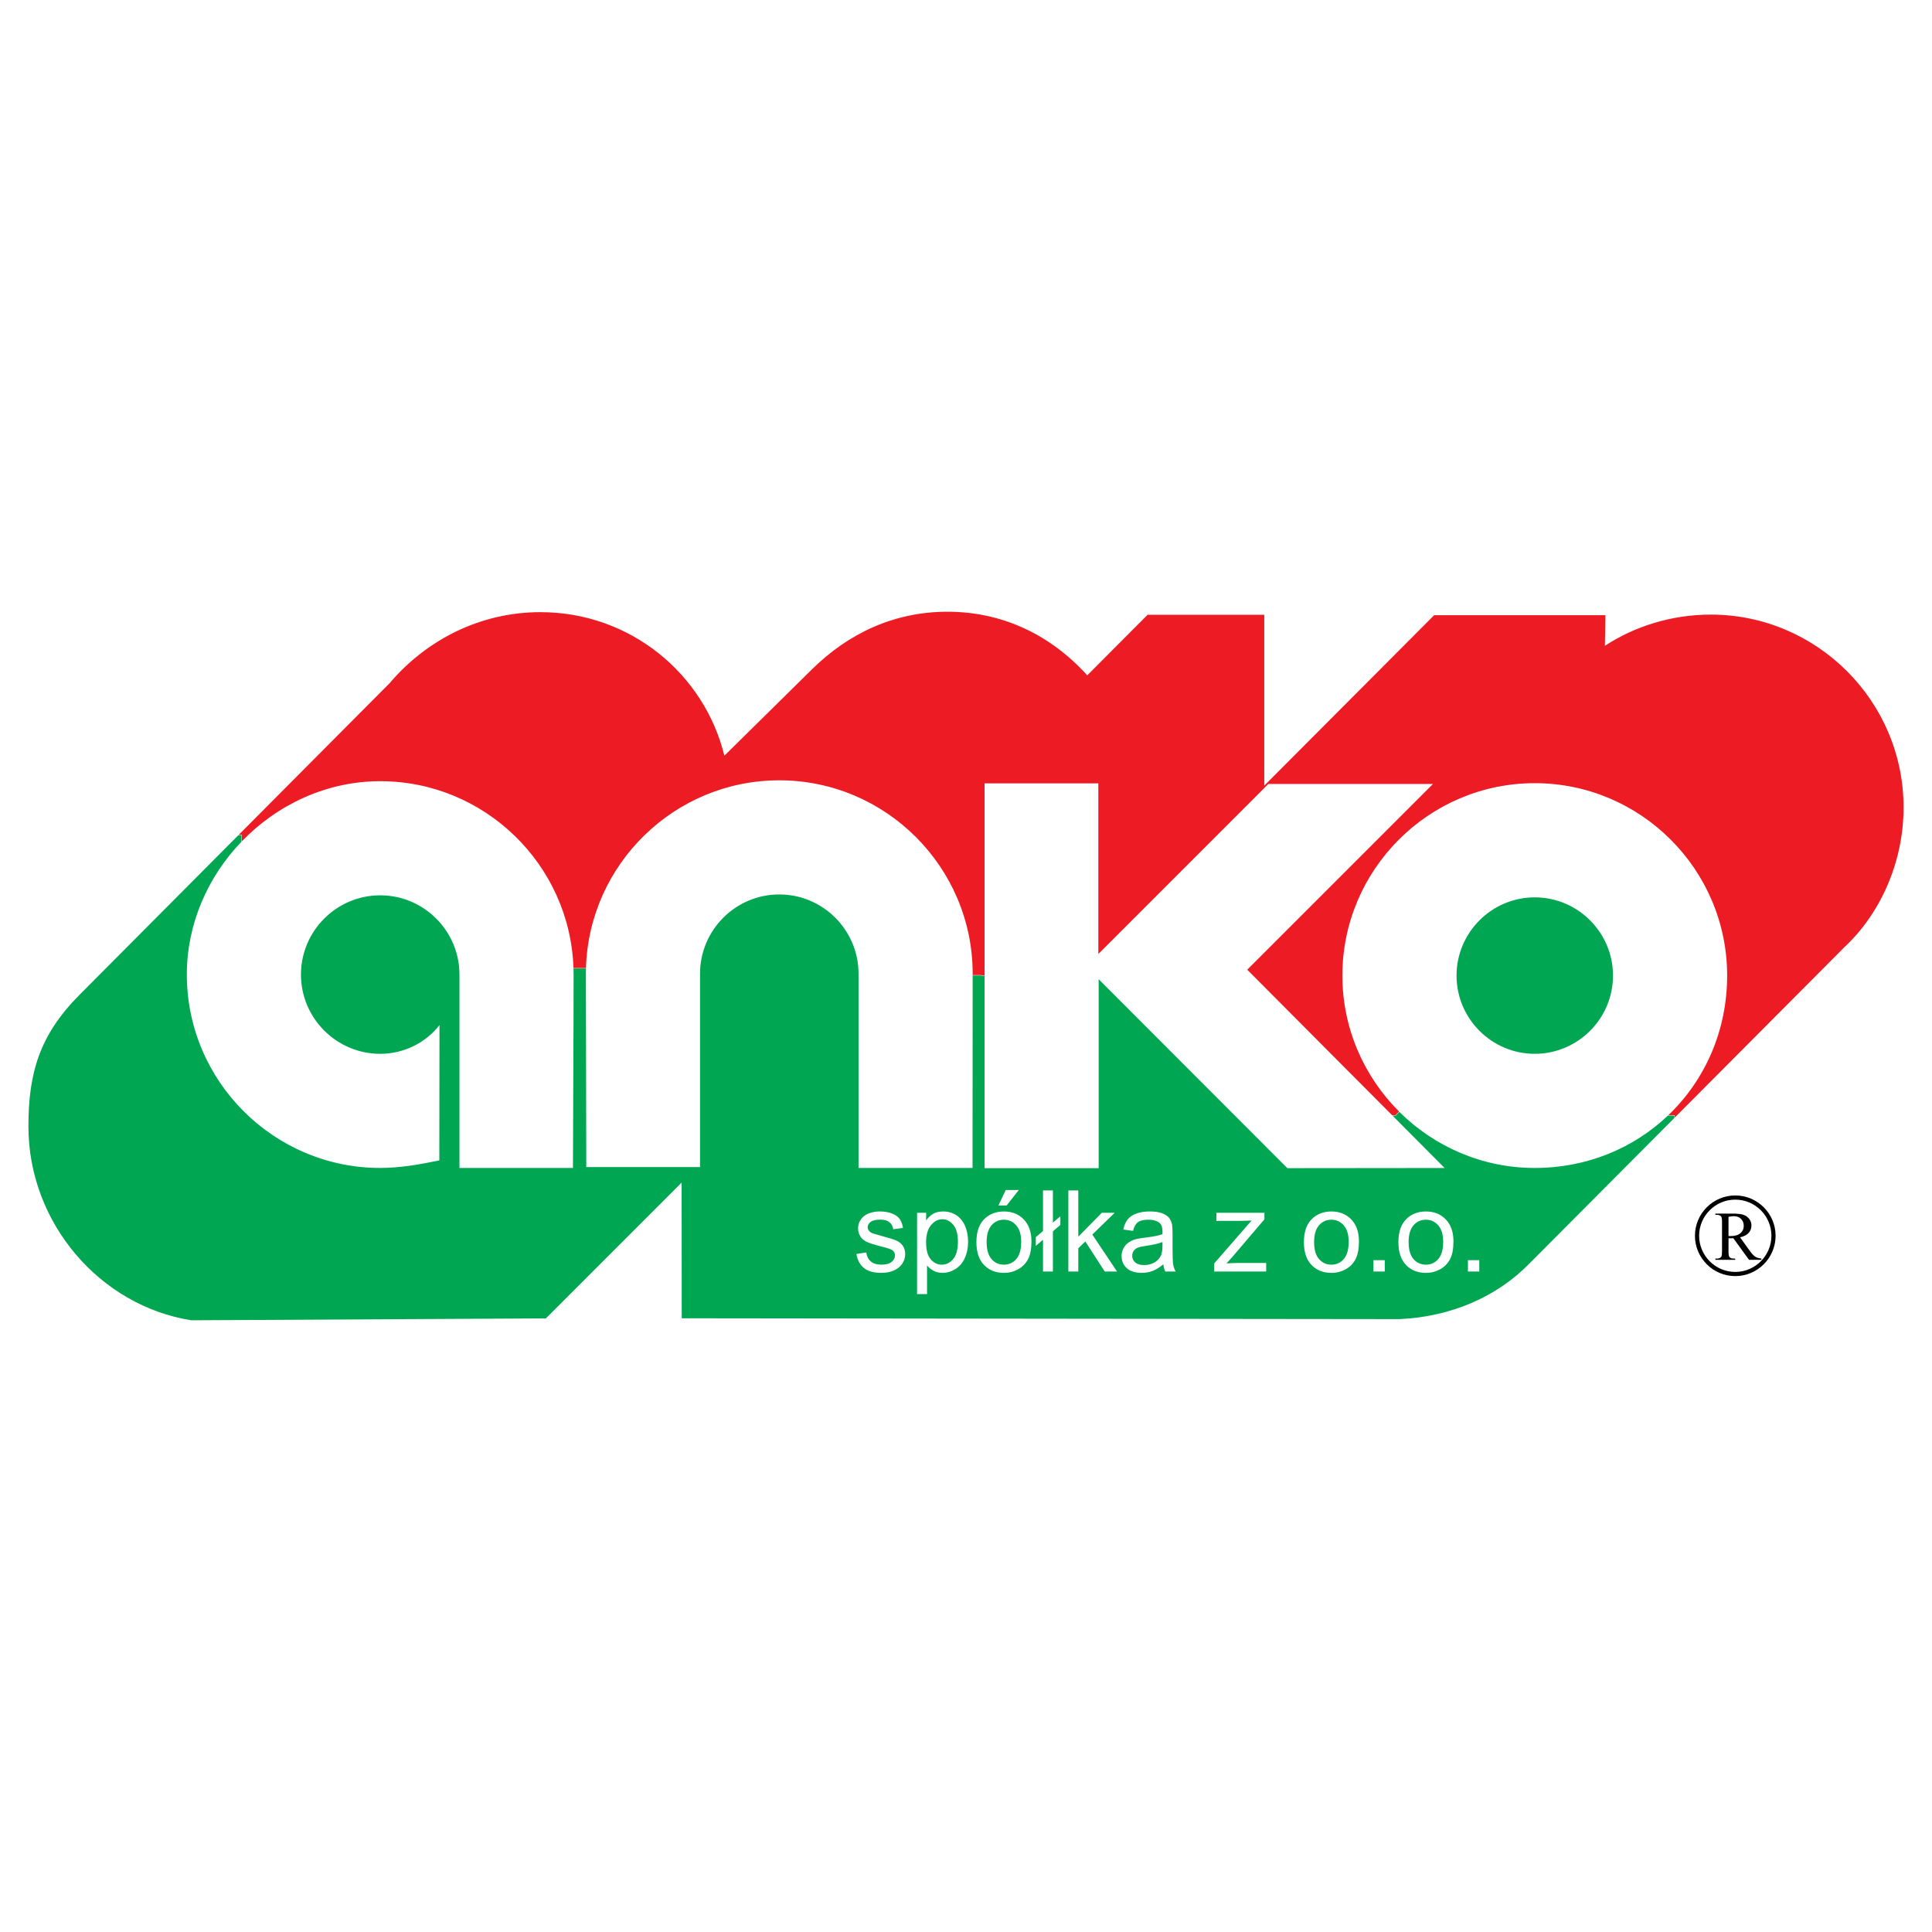
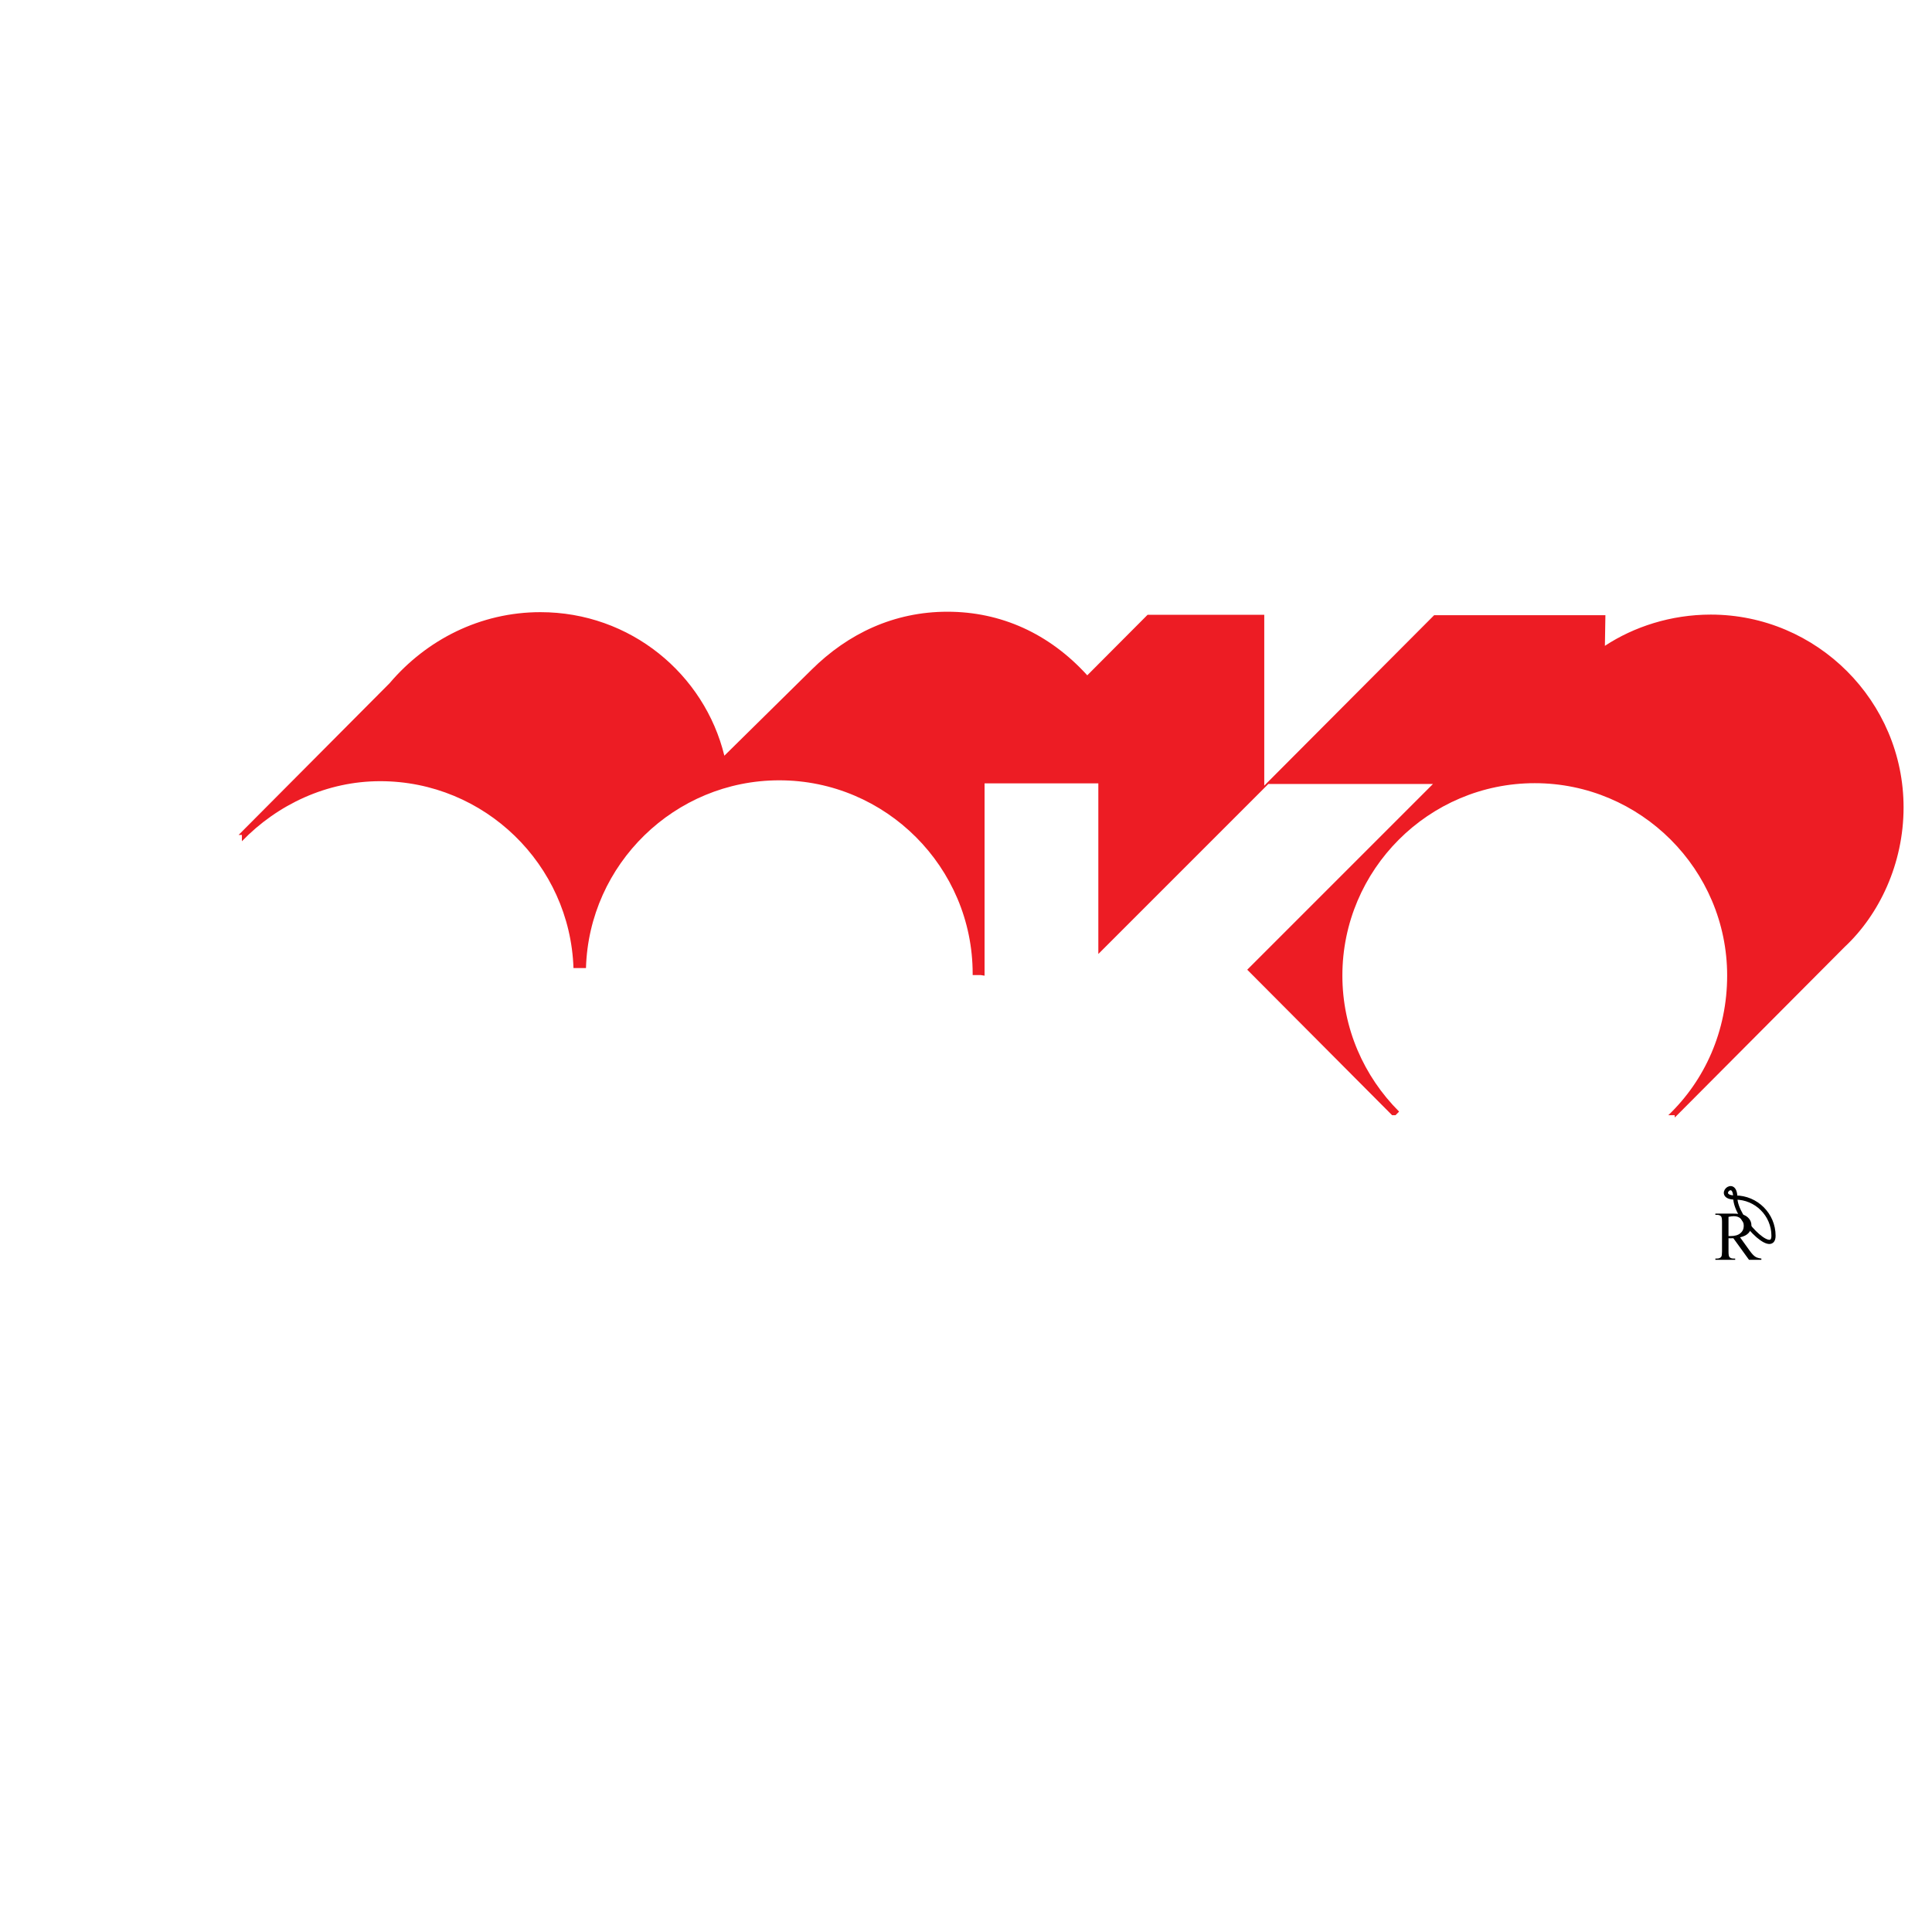
<svg xmlns="http://www.w3.org/2000/svg" version="1.0" id="Layer_1" x="0px" y="0px" width="192.756px" height="192.756px" viewBox="0 0 192.756 192.756" enable-background="new 0 0 192.756 192.756" xml:space="preserve">
  <g>
    <polygon fill-rule="evenodd" clip-rule="evenodd" fill="#FFFFFF" points="0,0 192.756,0 192.756,192.756 0,192.756 0,0  " />
-     <path fill-rule="evenodd" clip-rule="evenodd" fill="#00A651" d="M153.124,89.529c4.299,0,7.805,3.505,7.805,7.805   c0,4.299-3.506,7.805-7.805,7.805c-4.298,0-7.804-3.506-7.804-7.805C145.32,93.035,148.826,89.529,153.124,89.529L153.124,89.529z" />
-     <path fill-rule="evenodd" clip-rule="evenodd" fill="#00A651" d="M167.073,111.518l-0.012-0.029l-0.014-0.188h-0.637   c-3.423,3.252-8.08,5.227-13.287,5.227c-5.256,0-10.04-2.146-13.518-5.605l-0.001,0.02l-0.358,0.359h-0.321l5.206,5.229   l-15.687,0.016l-18.831-18.852v18.852H98.232V97.381c-0.128-0.021-0.256-0.041-0.383-0.062h-0.806l-0.012,19.209H85.656V97.146   c0-4.355-3.552-7.907-7.907-7.907s-7.907,3.552-7.907,7.907v19.295H58.494c-0.002-6.424-0.039-12.943-0.039-19.295   c0-0.176,0.003-0.353,0.008-0.527h-1.245c0.007,0.205,0.011,0.409,0.011,0.615c0,6.35-0.055,12.871-0.065,19.293H45.841V97.234   c0-4.355-3.552-7.908-7.907-7.908c-4.355,0-7.907,3.552-7.907,7.908c0,4.354,3.552,7.906,7.907,7.906   c2.409,0,4.581-1.143,5.914-2.869l-0.017,13.502c-1.823,0.379-3.862,0.754-5.896,0.754c-10.627,0-19.295-8.666-19.295-19.293   c0-5.071,2.101-9.772,5.459-13.265v-0.633h-0.327L7.898,99.289c-3.947,3.984-5.063,7.76-5.063,13.086   c0,9.65,7.134,17.902,16.247,19.35l35.379-0.188l13.546-13.547l0.01,13.535l71.609,0.084c5.174-0.229,9.758-2.258,12.962-5.545   L167.073,111.518L167.073,111.518z M85.447,125.111l0.981-0.154c0.056,0.395,0.209,0.695,0.461,0.904   c0.253,0.209,0.605,0.314,1.058,0.314c0.456,0,0.794-0.092,1.015-0.277c0.221-0.186,0.332-0.406,0.332-0.654   c0-0.225-0.099-0.402-0.292-0.529c-0.135-0.088-0.476-0.203-1.017-0.338c-0.729-0.184-1.234-0.344-1.514-0.477   c-0.282-0.135-0.497-0.32-0.641-0.559c-0.145-0.236-0.219-0.5-0.219-0.787c0-0.26,0.06-0.502,0.179-0.725s0.284-0.408,0.489-0.555   c0.154-0.113,0.366-0.211,0.631-0.289c0.268-0.08,0.554-0.119,0.859-0.119c0.458,0,0.863,0.066,1.21,0.197   c0.348,0.133,0.606,0.312,0.771,0.539s0.28,0.529,0.342,0.908l-0.973,0.133c-0.044-0.303-0.172-0.539-0.383-0.707   c-0.211-0.17-0.511-0.254-0.897-0.254c-0.455,0-0.783,0.076-0.977,0.227c-0.194,0.148-0.292,0.326-0.292,0.529   c0,0.129,0.042,0.246,0.122,0.348c0.079,0.105,0.207,0.195,0.38,0.266c0.099,0.035,0.392,0.121,0.878,0.254   c0.702,0.188,1.192,0.342,1.47,0.461c0.277,0.119,0.497,0.293,0.653,0.521c0.159,0.227,0.238,0.512,0.238,0.85   c0,0.33-0.097,0.645-0.29,0.936c-0.194,0.293-0.473,0.521-0.837,0.68c-0.364,0.16-0.777,0.24-1.235,0.24   c-0.761,0-1.342-0.158-1.742-0.475c-0.399-0.316-0.655-0.787-0.765-1.408H85.447L85.447,125.111z M91.497,129.109v-8.111h0.905   v0.764c0.213-0.299,0.456-0.523,0.723-0.672c0.269-0.148,0.596-0.223,0.979-0.223c0.499,0,0.943,0.129,1.324,0.385   c0.382,0.258,0.673,0.623,0.867,1.09c0.194,0.471,0.292,0.986,0.292,1.545c0,0.6-0.109,1.139-0.323,1.617   c-0.214,0.48-0.529,0.85-0.938,1.105s-0.841,0.385-1.294,0.385c-0.331,0-0.628-0.07-0.892-0.211   c-0.263-0.139-0.48-0.316-0.649-0.529v2.854L91.497,129.109L91.497,129.109z M92.397,123.963c0,0.754,0.151,1.312,0.457,1.672   c0.306,0.361,0.676,0.541,1.111,0.541c0.44,0,0.819-0.186,1.134-0.559s0.473-0.953,0.473-1.736c0-0.746-0.154-1.309-0.461-1.678   c-0.307-0.371-0.675-0.559-1.102-0.559c-0.423,0-0.798,0.199-1.124,0.594c-0.326,0.395-0.489,0.971-0.489,1.725H92.397   L92.397,123.963z M97.416,123.93c0-1.084,0.301-1.889,0.903-2.412c0.504-0.434,1.119-0.65,1.845-0.65   c0.805,0,1.464,0.264,1.976,0.791c0.511,0.529,0.768,1.258,0.768,2.188c0,0.756-0.113,1.35-0.339,1.781   c-0.227,0.432-0.557,0.77-0.988,1.008c-0.433,0.238-0.905,0.359-1.416,0.359c-0.819,0-1.485-0.264-1.99-0.789   c-0.505-0.525-0.759-1.285-0.759-2.275H97.416L97.416,123.93z M98.437,123.93c0,0.752,0.163,1.314,0.489,1.688   c0.327,0.373,0.741,0.559,1.238,0.559c0.492,0,0.903-0.188,1.229-0.562c0.327-0.375,0.491-0.947,0.491-1.717   c0-0.725-0.164-1.273-0.493-1.646s-0.738-0.561-1.228-0.561c-0.497,0-0.911,0.186-1.237,0.557   C98.6,122.617,98.436,123.18,98.437,123.93L98.437,123.93L98.437,123.93z M99.611,120.27l0.734-1.545h1.303l-1.215,1.545H99.611   L99.611,120.27z M104.062,123.693l-0.718,0.607v-0.873l0.717-0.607v-4.051h0.988v3.211l0.745-0.633v0.865l-0.745,0.635v4.014   h-0.988L104.062,123.693L104.062,123.693z M106.59,126.861v-8.092h0.992v4.615l2.353-2.387h1.286l-2.241,2.176l2.468,3.688h-1.226   l-1.938-2.996l-0.701,0.672v2.324H106.59L106.59,126.861z M116.063,126.139c-0.367,0.312-0.723,0.533-1.063,0.662   s-0.707,0.193-1.096,0.193c-0.644,0-1.14-0.156-1.485-0.471c-0.345-0.314-0.519-0.719-0.519-1.209c0-0.285,0.066-0.549,0.195-0.785   c0.13-0.238,0.302-0.428,0.513-0.57c0.212-0.145,0.451-0.254,0.716-0.326c0.193-0.053,0.49-0.104,0.884-0.15   c0.802-0.094,1.393-0.211,1.771-0.342c0.003-0.135,0.006-0.225,0.006-0.26c0-0.404-0.094-0.691-0.282-0.855   c-0.253-0.223-0.631-0.336-1.131-0.336c-0.467,0-0.813,0.082-1.035,0.244c-0.222,0.164-0.388,0.455-0.494,0.871l-0.972-0.133   c0.088-0.416,0.233-0.752,0.437-1.008c0.202-0.256,0.494-0.453,0.876-0.59c0.382-0.139,0.827-0.207,1.331-0.207   c0.499,0,0.908,0.059,1.219,0.176c0.313,0.117,0.544,0.268,0.69,0.445c0.147,0.178,0.251,0.404,0.311,0.676   c0.032,0.168,0.05,0.475,0.05,0.916v1.324c0,0.924,0.021,1.51,0.062,1.752c0.042,0.244,0.127,0.48,0.251,0.705h-1.036   c-0.103-0.207-0.17-0.447-0.2-0.723H116.063L116.063,126.139z M115.979,123.918c-0.36,0.148-0.901,0.273-1.623,0.377   c-0.408,0.059-0.697,0.125-0.866,0.197c-0.169,0.074-0.302,0.184-0.393,0.324s-0.138,0.299-0.138,0.471   c0,0.264,0.101,0.486,0.301,0.662c0.2,0.178,0.495,0.268,0.88,0.268c0.382,0,0.725-0.084,1.021-0.252   c0.298-0.168,0.519-0.396,0.658-0.688c0.105-0.223,0.16-0.557,0.16-0.994V123.918L115.979,123.918z M121.141,126.861v-0.807   l3.73-4.283c-0.423,0.021-0.796,0.033-1.119,0.033h-2.391v-0.807h4.791v0.656l-3.174,3.723l-0.612,0.678   c0.444-0.031,0.863-0.049,1.253-0.049h2.711v0.855H121.141L121.141,126.861z M130.09,123.93c0-1.084,0.301-1.889,0.903-2.412   c0.504-0.434,1.119-0.65,1.845-0.65c0.805,0,1.465,0.264,1.976,0.791c0.511,0.529,0.768,1.258,0.768,2.188   c0,0.756-0.112,1.35-0.339,1.781c-0.226,0.432-0.557,0.77-0.988,1.008s-0.904,0.359-1.416,0.359c-0.819,0-1.484-0.264-1.99-0.789   C130.343,125.68,130.089,124.92,130.09,123.93L130.09,123.93L130.09,123.93z M131.11,123.93c0,0.752,0.163,1.314,0.489,1.688   c0.328,0.373,0.742,0.559,1.238,0.559c0.492,0,0.903-0.188,1.229-0.562c0.327-0.375,0.492-0.947,0.492-1.717   c0-0.725-0.165-1.273-0.494-1.646c-0.328-0.373-0.738-0.561-1.228-0.561c-0.496,0-0.91,0.186-1.236,0.557   C131.273,122.617,131.109,123.18,131.11,123.93L131.11,123.93L131.11,123.93z M137.028,126.861v-1.133h1.131v1.133H137.028   L137.028,126.861z M139.518,123.93c0-1.084,0.302-1.889,0.903-2.412c0.504-0.434,1.119-0.65,1.845-0.65   c0.806,0,1.465,0.264,1.976,0.791c0.512,0.529,0.769,1.258,0.769,2.188c0,0.756-0.113,1.35-0.34,1.781   c-0.226,0.432-0.557,0.77-0.988,1.008s-0.904,0.359-1.416,0.359c-0.819,0-1.484-0.264-1.989-0.789   C139.771,125.68,139.517,124.92,139.518,123.93L139.518,123.93L139.518,123.93z M140.539,123.93c0,0.752,0.163,1.314,0.488,1.688   c0.328,0.373,0.742,0.559,1.238,0.559c0.492,0,0.903-0.188,1.229-0.562c0.328-0.375,0.492-0.947,0.492-1.717   c0-0.725-0.164-1.273-0.493-1.646s-0.739-0.561-1.229-0.561c-0.496,0-0.91,0.186-1.236,0.557c-0.327,0.371-0.492,0.934-0.492,1.684   H140.539L140.539,123.93z M146.456,126.861v-1.133h1.131v1.133H146.456L146.456,126.861z" />
    <path fill-rule="evenodd" clip-rule="evenodd" fill="#ED1C24" d="M23.807,83.301h0.327v0.631c3.543-3.669,8.472-5.993,13.8-5.993   c10.41,0,18.938,8.316,19.282,18.645h1.247c0.299-10.369,8.847-18.732,19.286-18.732c10.627,0,19.294,8.667,19.294,19.294v0.137   h0.809c0.034,0.006,0.069,0.012,0.104,0.017c0.092,0.015,0.184,0.03,0.275,0.044V78.154h11.35v17.026l16.961-16.961h16.424   l-18.529,18.529l14.453,14.515h0.342l0.338-0.338l0.002-0.039c-3.48-3.48-5.643-8.279-5.643-13.553   c0-10.573,8.622-19.196,19.194-19.196s19.195,8.623,19.195,19.196c0,5.529-2.233,10.455-5.87,13.93h0.632l0.016,0.217l0.004,0.01   l16.944-17.017c3.438-3.21,5.876-8.288,5.876-13.917c0-10.596-8.642-19.238-19.237-19.238c-3.974,0-7.673,1.215-10.562,3.117   l0.051-3.056h-17.087l-16.949,17.005V61.337h-11.64l-6.019,6.04c-3.789-4.174-8.624-6.345-13.949-6.345s-9.917,2.172-13.563,5.791   l-8.695,8.573c-1.988-8.137-9.365-14.321-18.352-14.321c-5.991,0-11.361,2.749-15.047,7.087L23.807,83.301L23.807,83.301z" />
    <path fill-rule="evenodd" clip-rule="evenodd" d="M175.731,125.693h-1.232l-1.562-2.156c-0.115,0.002-0.209,0.006-0.282,0.006   c-0.029,0-0.061,0-0.095-0.002s-0.069-0.002-0.106-0.004v1.34c0,0.289,0.033,0.471,0.096,0.541c0.087,0.1,0.216,0.15,0.388,0.15   h0.181v0.125h-1.976v-0.125h0.173c0.195,0,0.334-0.064,0.418-0.191c0.048-0.07,0.072-0.238,0.072-0.5v-2.98   c0-0.291-0.033-0.471-0.096-0.541c-0.088-0.1-0.221-0.15-0.395-0.15h-0.173v-0.125h1.68c0.49,0,0.852,0.035,1.084,0.107   c0.231,0.07,0.43,0.201,0.592,0.393c0.161,0.193,0.242,0.422,0.242,0.688c0,0.283-0.091,0.529-0.277,0.738   c-0.185,0.207-0.47,0.355-0.857,0.441l0.952,1.324c0.217,0.303,0.405,0.506,0.561,0.605c0.156,0.1,0.361,0.162,0.613,0.191V125.693   L175.731,125.693z M172.454,123.322c0.044,0,0.082,0,0.113,0c0.031,0.002,0.058,0.002,0.077,0.002c0.44,0,0.772-0.094,0.995-0.285   c0.225-0.189,0.336-0.434,0.336-0.729c0-0.287-0.091-0.521-0.271-0.701s-0.419-0.271-0.717-0.271c-0.131,0-0.309,0.023-0.534,0.066   V123.322L172.454,123.322z" />
-     <path fill="none" stroke="#000000" stroke-width="0.417" stroke-miterlimit="2.613" d="M173.128,119.479   c2.102,0,3.815,1.713,3.815,3.814s-1.714,3.816-3.815,3.816s-3.815-1.715-3.815-3.816S171.026,119.479,173.128,119.479   L173.128,119.479z" />
+     <path fill="none" stroke="#000000" stroke-width="0.417" stroke-miterlimit="2.613" d="M173.128,119.479   c2.102,0,3.815,1.713,3.815,3.814s-3.815-1.715-3.815-3.816S171.026,119.479,173.128,119.479   L173.128,119.479z" />
  </g>
</svg>